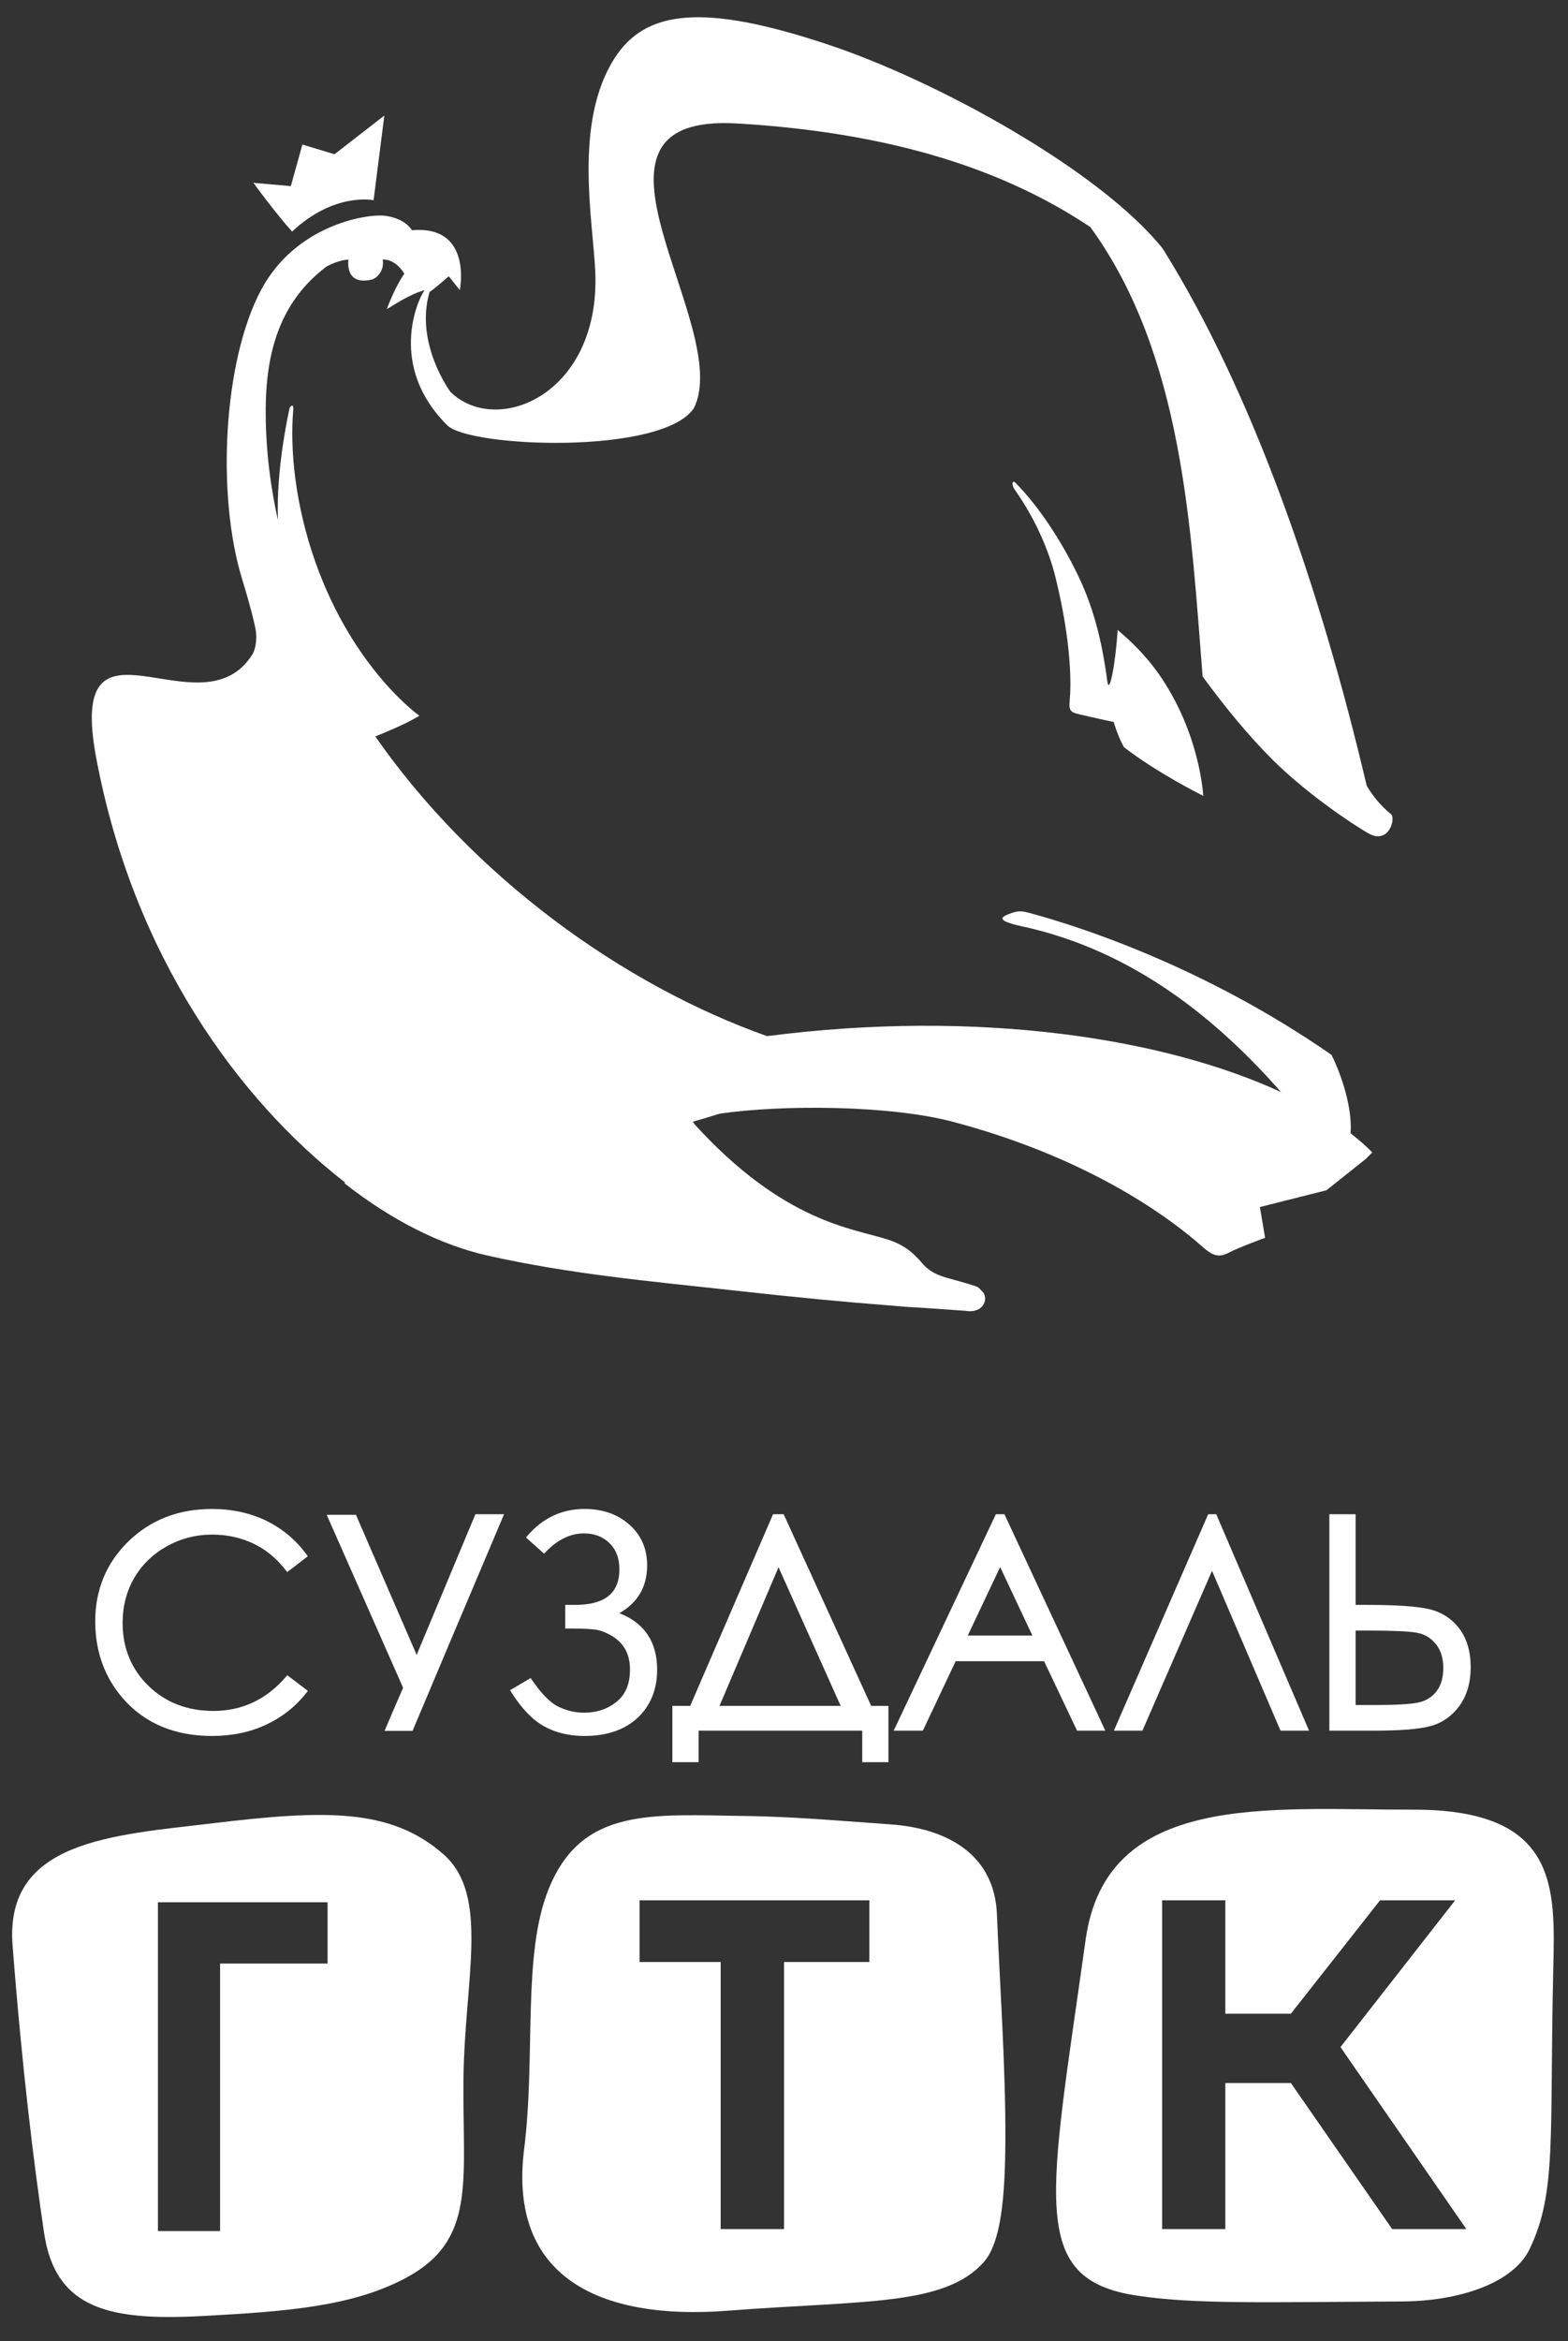
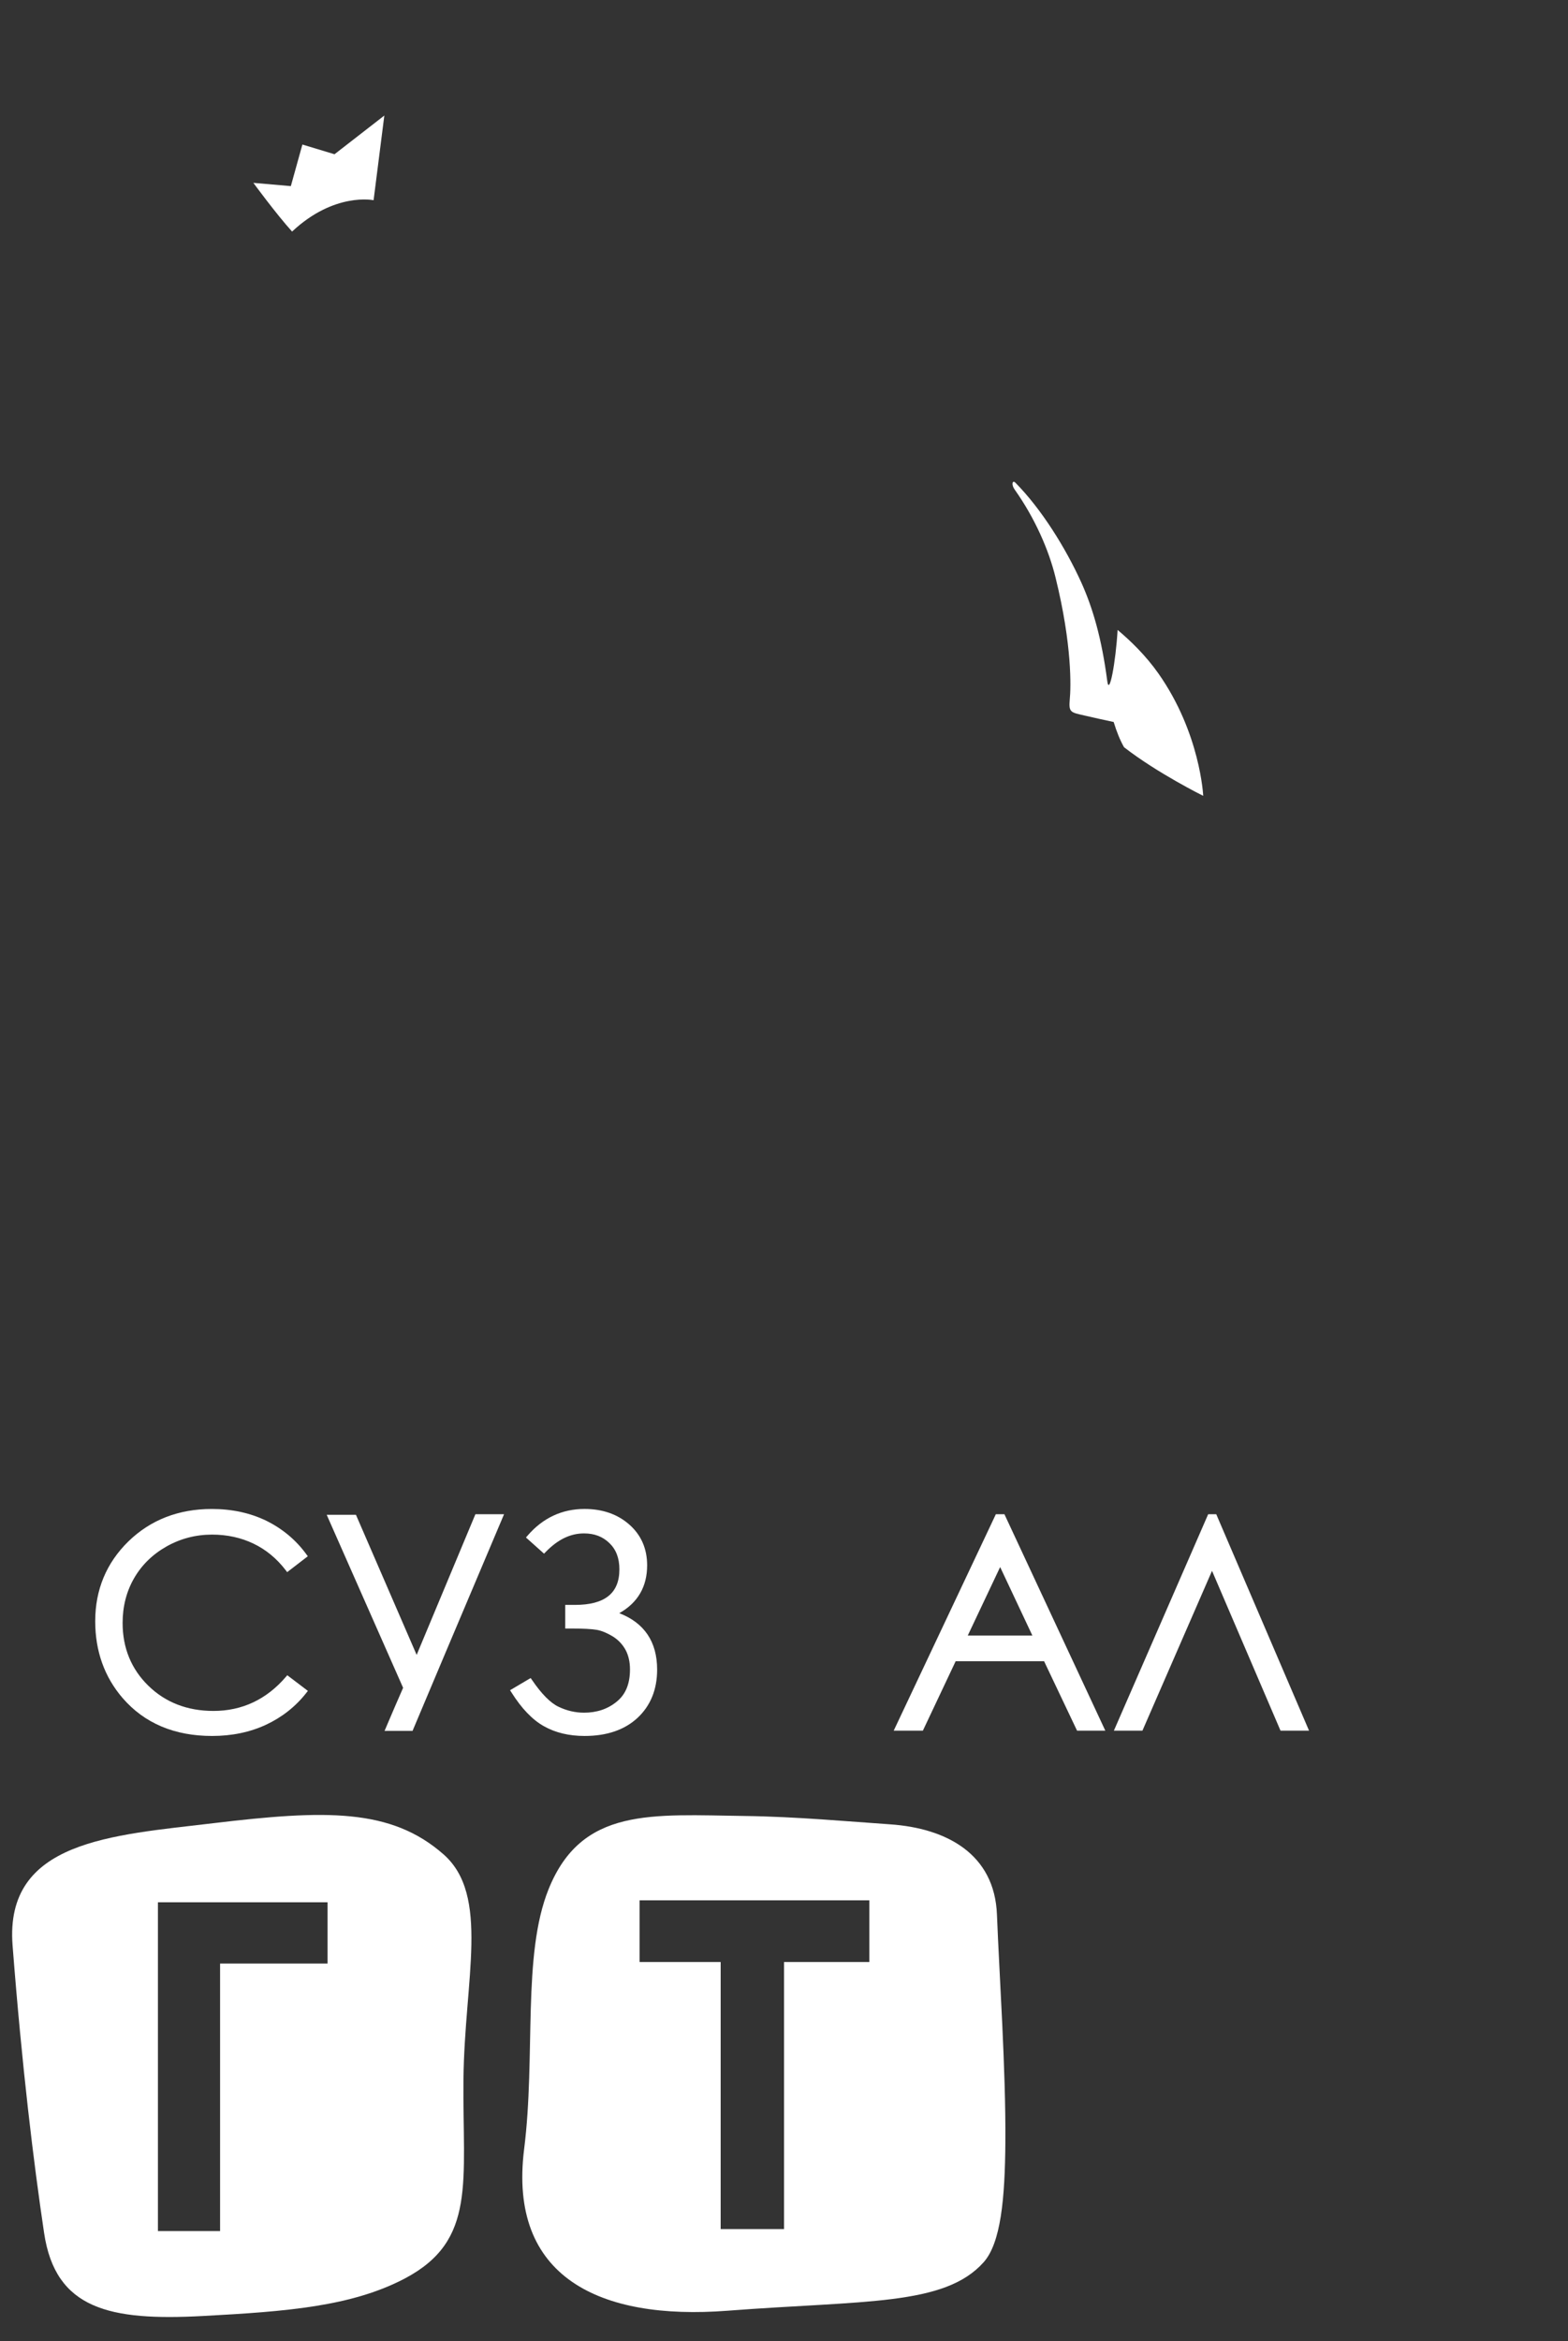
<svg xmlns="http://www.w3.org/2000/svg" xmlns:ns1="http://www.serif.com/" width="100%" height="100%" viewBox="0 0 317 473" version="1.1" xml:space="preserve" style="fill-rule:evenodd;clip-rule:evenodd;stroke-linejoin:round;stroke-miterlimit:2;">
  <rect x="0" y="0" width="317" height="473" fill="#333333" stroke="none" />
  <g id="Artboard1" transform="matrix(0.713,0,0,0.613,0,0)">
-     <rect x="0" y="0" width="443.946" height="770.079" style="fill:none;" />
    <g id="Layer-1" ns1:id="Layer 1" transform="matrix(5.845,0,0,6.797,-89.387,-102.862)">
      <g>
        <g transform="matrix(1,0,0,1,33.416,22.256)">
          <path d="M0,2.586L0.521,-1.52L-1.896,0.357L-3.454,-0.114L-4.014,1.902L-5.832,1.744C-5.832,1.744 -4.731,3.248 -3.954,4.106C-1.9,2.181 0,2.586 0,2.586" style="fill:white;" />
        </g>
        <g transform="matrix(1,0,0,1,82.765,39.46)">
-           <path d="M0,15.147C-0.5,14.74 -0.874,14.27 -1.171,13.777C-3.434,4.157 -6.729,-5.337 -11.063,-12.264C-14.079,-16.041 -21.964,-20.386 -27.278,-22.157C-33.358,-24.185 -36.149,-23.842 -37.649,-21.519C-39.669,-18.384 -38.7,-13.619 -38.594,-11.132C-38.349,-5.195 -43.37,-3.128 -45.621,-5.324C-45.621,-5.324 -47.363,-7.667 -46.637,-10.16C-46.26,-10.436 -45.702,-10.929 -45.702,-10.929L-45.166,-10.259C-45.166,-10.259 -44.526,-13.421 -47.486,-13.162C-47.9,-13.799 -48.819,-13.865 -48.819,-13.865C-49.726,-13.964 -53.121,-13.401 -54.795,-10.289C-56.649,-6.838 -56.98,-0.291 -55.721,3.771C-55.543,4.348 -55.253,5.345 -55.096,6.075C-54.95,6.746 -55.134,7.25 -55.213,7.381C-57.707,11.416 -64.29,4.529 -62.802,12.441C-61,22.035 -55.874,29.028 -50.719,33.022C-50.739,33.029 -50.759,33.034 -50.775,33.04C-48.46,34.861 -46.061,36.055 -43.813,36.557C-39.79,37.462 -35.833,37.809 -32.176,38.214C-28.636,38.609 -26.375,38.814 -24.517,38.958C-23.683,39.029 -23.167,39.07 -23.091,39.07C-23.039,39.071 -22.989,39.073 -22.938,39.074C-22.17,39.126 -21.433,39.177 -20.645,39.233C-20.609,39.237 -20.568,39.243 -20.537,39.248C-19.695,39.332 -19.475,38.54 -19.882,38.238C-19.938,38.156 -20.018,38.084 -20.133,38.045C-21.409,37.619 -22.002,37.63 -22.587,37.088C-22.643,37.032 -22.695,36.978 -22.75,36.912C-22.845,36.794 -22.942,36.691 -23.04,36.602C-23.347,36.282 -23.688,36.062 -24.076,35.9C-25.584,35.273 -28.733,35.286 -32.992,31.017C-33.252,30.757 -33.511,30.483 -33.776,30.189C-33.804,30.148 -33.83,30.106 -33.86,30.064C-33.575,29.983 -33.119,29.85 -32.56,29.676C-29.496,29.228 -24.267,29.263 -21.226,30.074C-14.855,31.767 -11.039,34.51 -9.435,35.874C-8.84,36.38 -8.521,36.761 -7.879,36.424C-7.377,36.16 -6.102,35.694 -6.102,35.694L-6.353,34.203L-3.127,33.39L-1.213,31.867L-0.9,31.553C-1.211,31.237 -1.567,30.928 -1.957,30.625C-1.869,29.726 -2.197,28.214 -2.878,26.825C-9.094,22.508 -15.192,20.582 -17.346,19.994C-17.871,19.849 -18.042,19.787 -18.598,20.022C-18.92,20.155 -19.115,20.327 -17.902,20.589C-12.428,21.771 -8.353,25.187 -5.327,28.629C-10.94,26.035 -19.93,24.585 -30.264,25.915C-37.333,23.404 -44.545,18.155 -49.265,11.385C-48.956,11.257 -48.659,11.135 -48.435,11.035C-47.538,10.648 -47.128,10.378 -47.128,10.378C-47.128,10.378 -50.325,8.138 -52.169,2.937C-53.158,0.147 -53.41,-2.537 -53.247,-4.445C-53.216,-4.839 -53.416,-4.566 -53.416,-4.566C-53.416,-4.566 -54.095,-1.67 -53.988,0.902C-54.301,-0.504 -54.499,-1.936 -54.563,-3.394C-54.687,-6.348 -54.326,-9.382 -51.62,-11.412C-50.967,-11.749 -50.568,-11.737 -50.568,-11.737C-50.568,-11.737 -50.775,-10.474 -49.466,-10.763C-49.157,-10.831 -48.813,-11.243 -48.909,-11.746C-48.23,-11.749 -47.858,-11.051 -47.858,-11.051C-47.858,-11.051 -48.271,-10.511 -48.707,-9.338C-48.433,-9.485 -47.645,-10.048 -46.873,-10.256C-47.216,-9.809 -48.663,-6.566 -45.773,-3.702C-44.687,-2.621 -35.332,-2.253 -33.812,-4.534C-31.834,-8.488 -40.564,-18.854 -31.717,-18.34C-23.139,-17.84 -17.972,-15.58 -14.578,-13.315C-10.053,-7.09 -9.698,1.404 -9.132,8.477C-8.048,9.955 -6.916,11.345 -5.7,12.551C-4.09,14.145 -1.879,15.64 -1.068,16.092C-0.103,16.632 0.259,15.357 0,15.147" style="fill:white;" />
-         </g>
+           </g>
        <g transform="matrix(1,0,0,1,67.903,42.289)">
          <path d="M0,7.54C0.446,7.644 0.983,7.762 1.415,7.854C1.558,8.321 1.72,8.728 1.918,9.077C3.544,10.34 5.759,11.435 5.759,11.435C5.759,11.435 5.621,8.398 3.589,5.506C2.963,4.616 2.215,3.9 1.606,3.39C1.516,4.937 1.204,6.638 1.104,5.867C0.831,3.78 0.397,2.315 -0.156,1.088C-0.912,-0.578 -2.086,-2.47 -3.352,-3.749C-3.497,-3.895 -3.559,-3.658 -3.392,-3.423C-2.403,-2.027 -1.73,-0.485 -1.404,0.852C-0.593,4.136 -0.658,6.192 -0.715,6.761C-0.771,7.391 -0.675,7.386 0,7.54" style="fill:white;" />
        </g>
        <g transform="matrix(1,0,0,1,51.436,127.22)">
          <path d="M0,-24.03C2.462,-23.999 5.066,-23.759 7.034,-23.625C9.763,-23.439 12.107,-22.198 12.22,-19.243C12.338,-16.219 12.652,-11.773 12.628,-8.233C12.609,-5.462 12.407,-3.324 11.573,-2.39C9.674,-0.262 5.783,-0.548 -0.857,-0.04C-7.043,0.434 -11.498,-1.655 -10.717,-7.877C-10.148,-12.408 -10.822,-17.282 -9.528,-20.488C-7.921,-24.464 -4.544,-24.091 0,-24.03ZM-5.117,-19.941L-5.117,-16.95L-1.183,-16.95L-1.183,-4L1.891,-4L1.891,-16.95L6.029,-16.95L6.029,-19.941L-5.117,-19.941Z" style="fill:white;" />
        </g>
        <g transform="matrix(1,0,0,1,67.957,119.644)">
-           <path d="M0,-10.454C1.01,-17.676 8.935,-16.747 15.888,-16.761C22.964,-16.775 22.776,-12.965 22.686,-9.012C22.498,-0.889 22.868,1.792 21.534,4.555C20.733,6.21 18.105,7.07 15.37,7.086C8.489,7.124 5.313,7.222 2.514,6.807C-2.822,6.018 -1.762,2.149 0,-10.454ZM12.363,-5.248L17.927,-12.365L14.283,-12.365L9.958,-6.867L6.778,-6.867L6.778,-12.365L3.712,-12.365L3.712,3.576L6.778,3.576L6.778,-3.506L9.958,-3.506L14.871,3.576L18.469,3.576L12.363,-5.248Z" style="fill:white;" />
-         </g>
+           </g>
        <g transform="matrix(1,0,0,1,15.903,121.021)">
          <path d="M0,-11.556C-0.395,-16.644 4.833,-16.894 9.747,-17.482C15.178,-18.132 18.354,-18.213 20.904,-15.972C23.167,-13.984 21.924,-9.905 21.873,-5.073C21.823,-0.089 22.523,2.745 19.039,4.59C16.446,5.957 13.273,6.198 9.233,6.414C4.723,6.657 2.079,6.097 1.528,2.382C1.023,-1.009 0.462,-5.594 0,-11.556ZM7.051,-13.645L7.051,2.295L10.066,2.295L10.066,-10.676L15.281,-10.676L15.281,-13.645L7.051,-13.645Z" style="fill:white;" />
        </g>
        <g transform="matrix(1,0,0,1,82.026,89.801)">
-           <path d="M0,8.008L-0.971,8.008L-0.971,4.399L-0.229,4.399C0.85,4.399 1.6,4.433 1.998,4.503C2.372,4.571 2.673,4.749 2.919,5.049C3.163,5.35 3.281,5.732 3.281,6.218C3.281,6.654 3.185,7.013 2.993,7.287C2.806,7.559 2.546,7.748 2.22,7.85C1.885,7.955 1.139,8.008 0,8.008M4.051,4.29C3.678,3.805 3.177,3.489 2.565,3.352C1.974,3.22 0.992,3.154 -0.353,3.154L-0.971,3.154L-0.971,-1.244L-2.245,-1.244L-2.245,9.252L-0.076,9.252C1.218,9.252 2.116,9.179 2.669,9.028C3.23,8.876 3.699,8.546 4.065,8.049C4.428,7.551 4.611,6.922 4.611,6.173C4.611,5.411 4.423,4.779 4.051,4.29" style="fill:white;fill-rule:nonzero;" />
-         </g>
+           </g>
        <g transform="matrix(1,0,0,1,73.903,99.053)">
          <path d="M0,-10.496L-4.575,0L-3.19,0L0.186,-7.75L3.509,0L4.893,0L0.391,-10.496L0,-10.496Z" style="fill:white;fill-rule:nonzero;" />
        </g>
        <g transform="matrix(1,0,0,1,65.374,93.17)">
          <path d="M0,1.27L-3.134,1.27L-1.563,-2.051L0,1.27ZM-1.771,-4.613L-6.727,5.883L-5.312,5.883L-3.721,2.515L0.568,2.515L2.168,5.883L3.539,5.883L-1.356,-4.613L-1.771,-4.613Z" style="fill:white;fill-rule:nonzero;" />
        </g>
        <g transform="matrix(1,0,0,1,56.075,91.286)">
-           <path d="M0,6.566L-5.879,6.566L-3.015,-0.158L0,6.566ZM-2.767,-2.729L-3.28,-2.729L-7.301,6.566L-8.165,6.566L-8.165,9.295L-6.891,9.295L-6.891,7.767L1.046,7.767L1.046,9.295L2.317,9.295L2.317,6.566L1.48,6.566L-2.767,-2.729Z" style="fill:white;fill-rule:nonzero;" />
-         </g>
+           </g>
        <g transform="matrix(1,0,0,1,45.334,94.256)">
          <path d="M0,-0.9C0.896,-1.402 1.352,-2.182 1.352,-3.221C1.352,-4.028 1.061,-4.692 0.487,-5.197C-0.082,-5.699 -0.812,-5.954 -1.685,-5.954C-2.777,-5.954 -3.708,-5.518 -4.448,-4.661L-4.526,-4.569L-3.649,-3.786L-3.567,-3.87C-2.979,-4.474 -2.373,-4.768 -1.71,-4.768C-1.207,-4.768 -0.805,-4.615 -0.478,-4.299C-0.152,-3.984 0.006,-3.567 0.006,-3.025C0.006,-1.866 -0.7,-1.301 -2.155,-1.301L-2.621,-1.301L-2.621,-0.156L-2.323,-0.156C-1.75,-0.156 -1.331,-0.134 -1.083,-0.09C-0.845,-0.046 -0.586,0.063 -0.313,0.228C-0.053,0.39 0.154,0.608 0.302,0.874C0.446,1.14 0.52,1.46 0.52,1.825C0.52,2.523 0.311,3.036 -0.119,3.386C-0.552,3.745 -1.086,3.925 -1.706,3.925C-2.132,3.925 -2.548,3.829 -2.943,3.639C-3.338,3.454 -3.771,3.016 -4.232,2.339L-4.299,2.245L-5.298,2.836L-5.229,2.943C-4.74,3.72 -4.212,4.272 -3.655,4.581C-3.101,4.895 -2.436,5.054 -1.68,5.054C-0.604,5.054 0.263,4.758 0.892,4.171C1.519,3.583 1.837,2.799 1.837,1.838C1.837,0.491 1.22,-0.43 0,-0.9" style="fill:white;fill-rule:nonzero;" />
        </g>
        <g transform="matrix(1,0,0,1,29.154,91.161)">
          <path d="M0,5.291C-0.939,6.381 -2.119,6.935 -3.507,6.935C-4.774,6.935 -5.837,6.522 -6.665,5.713C-7.493,4.904 -7.913,3.881 -7.913,2.669C-7.913,1.868 -7.726,1.138 -7.354,0.495C-6.982,-0.147 -6.454,-0.662 -5.781,-1.041C-5.104,-1.423 -4.359,-1.615 -3.572,-1.615C-2.845,-1.615 -2.17,-1.468 -1.566,-1.178C-0.961,-0.889 -0.437,-0.456 -0.005,0.107L0.07,0.205L1.071,-0.565L1,-0.661C0.497,-1.353 -0.155,-1.897 -0.941,-2.286C-1.724,-2.666 -2.612,-2.858 -3.584,-2.858C-5.198,-2.858 -6.558,-2.33 -7.63,-1.288C-8.699,-0.245 -9.242,1.058 -9.242,2.585C-9.242,4.035 -8.794,5.29 -7.909,6.315C-6.855,7.532 -5.396,8.149 -3.572,8.149C-2.615,8.149 -1.736,7.967 -0.958,7.605C-0.182,7.243 0.478,6.724 0.998,6.061L1.075,5.963L0.075,5.204L0,5.291Z" style="fill:white;fill-rule:nonzero;" />
        </g>
        <g transform="matrix(1,0,0,1,35.505,92.243)">
          <path d="M0,3.136L-2.944,-3.656L-4.363,-3.656L-0.657,4.732C-0.768,4.983 -1.264,6.122 -1.485,6.651L-1.556,6.821L-0.198,6.82L-0.167,6.744C0.875,4.265 1.924,1.788 2.972,-0.688L4.24,-3.685L2.85,-3.685L0,3.136Z" style="fill:white;fill-rule:nonzero;" />
        </g>
      </g>
    </g>
  </g>
</svg>